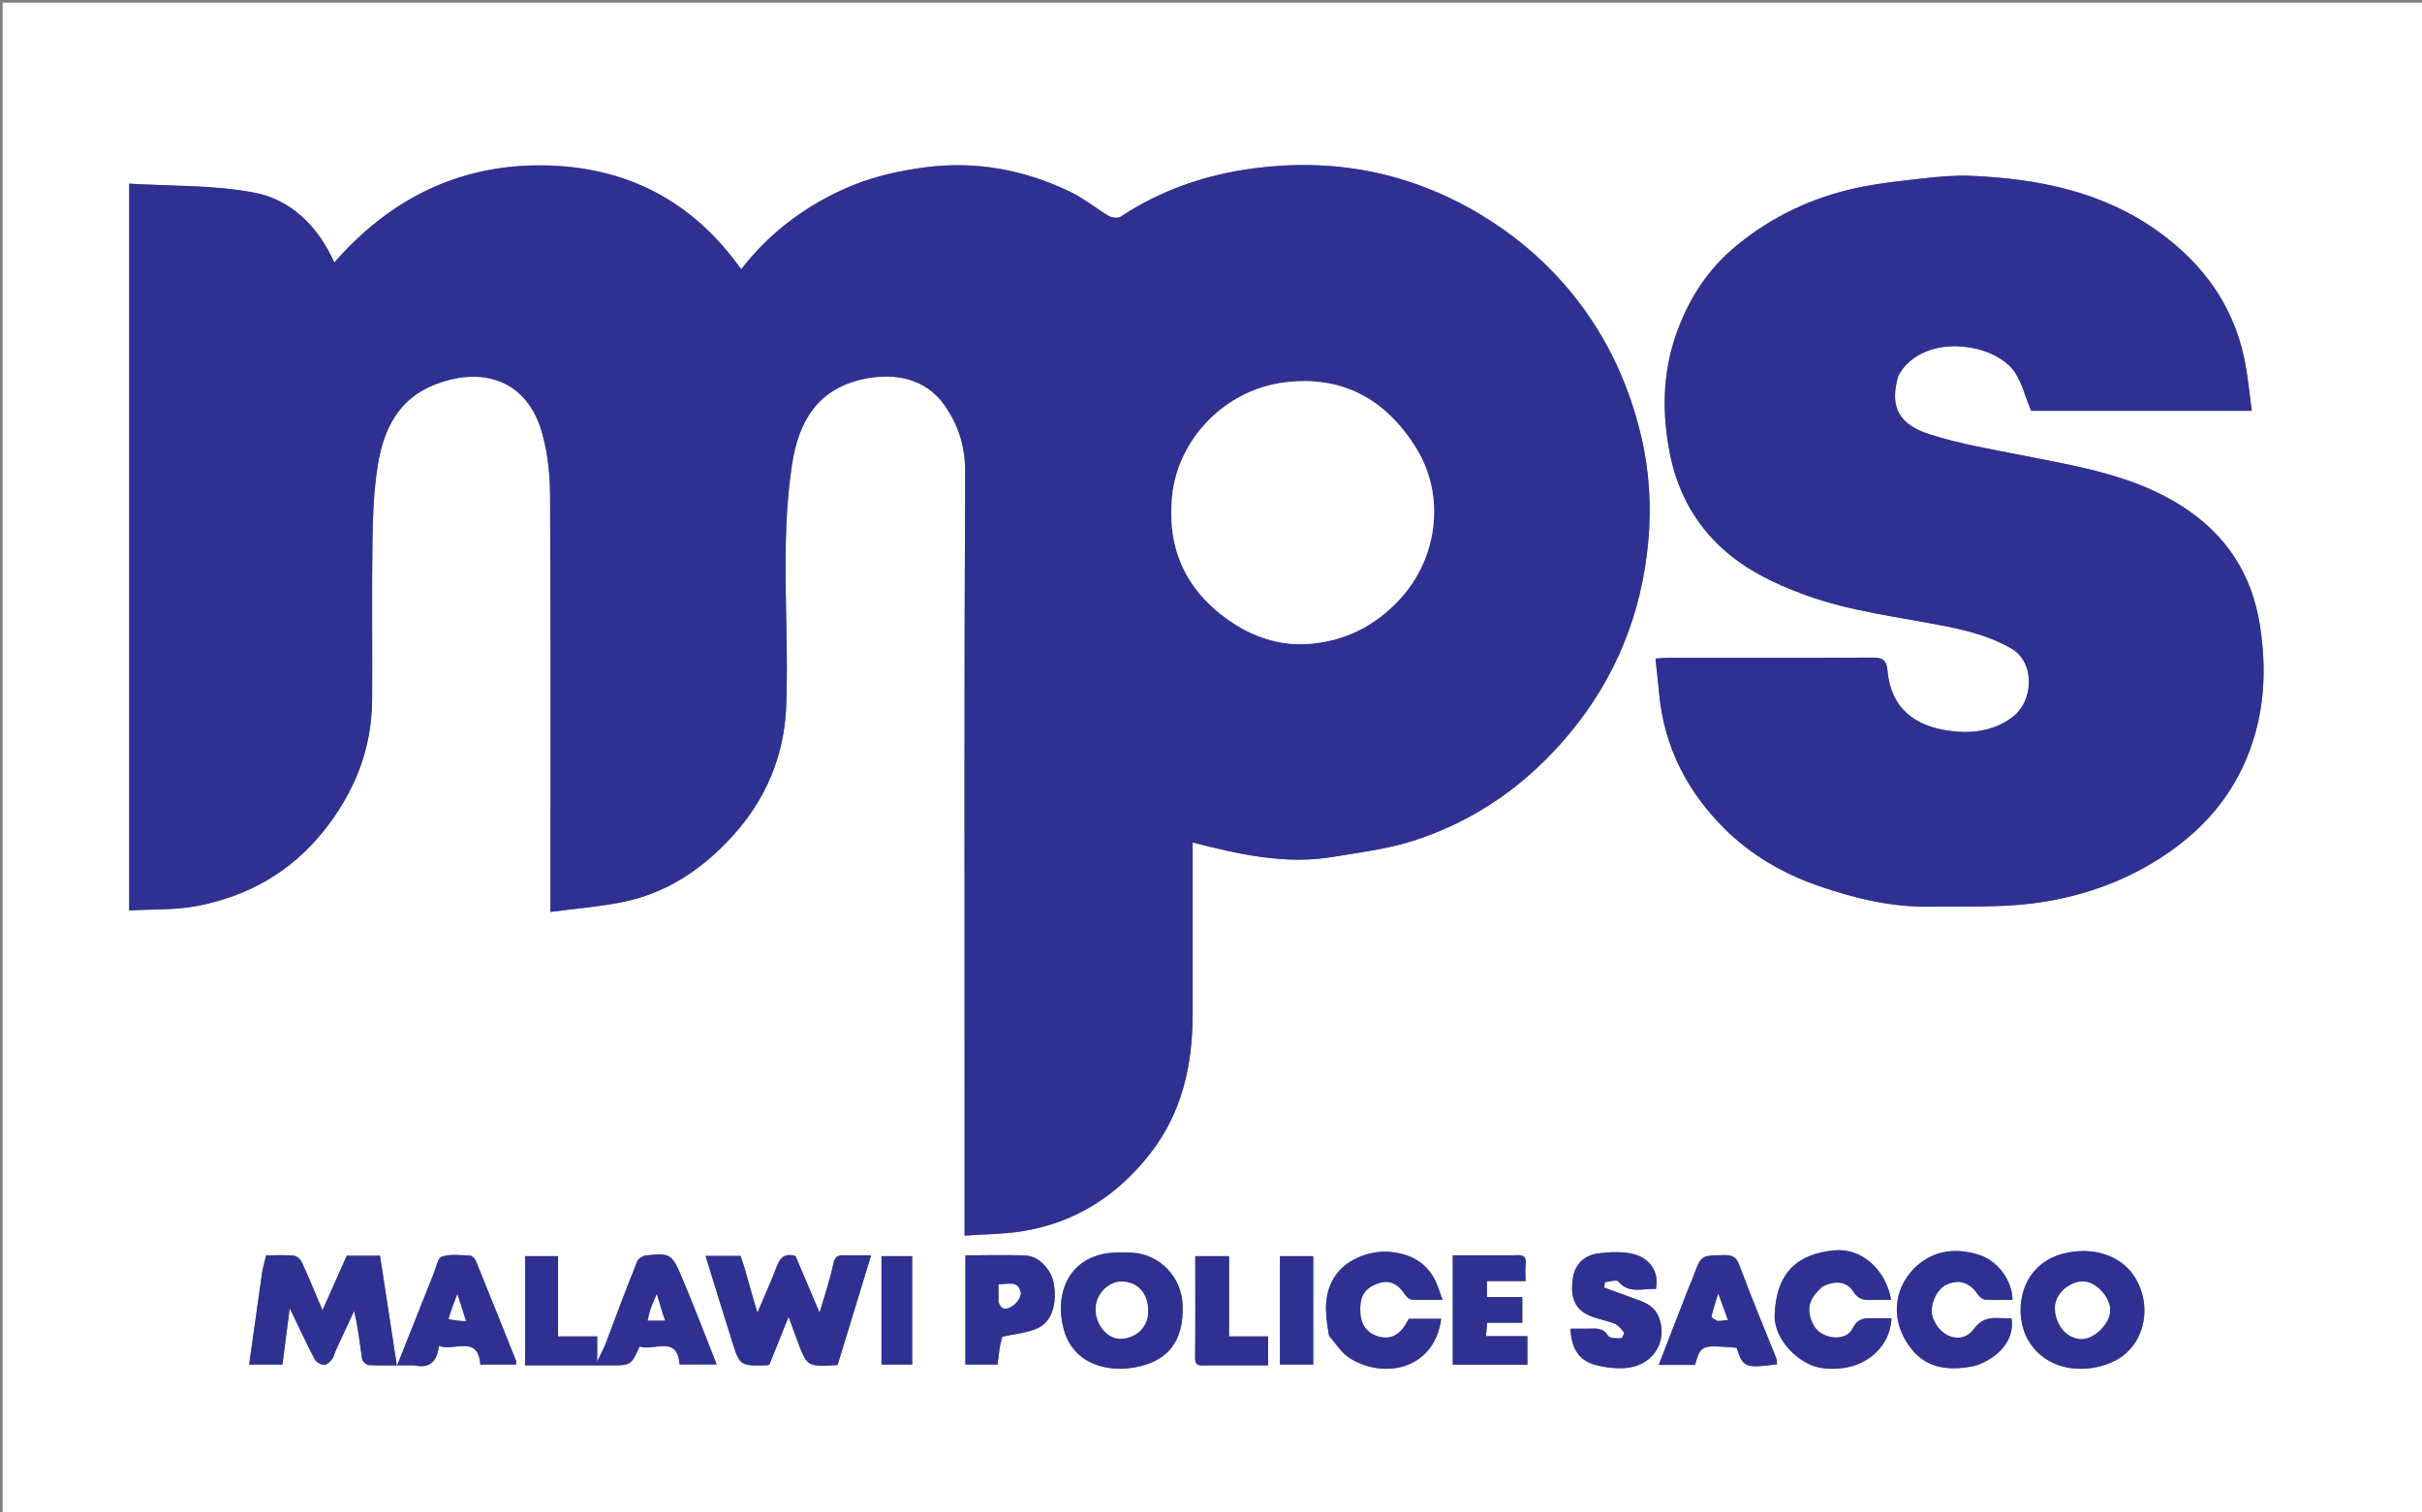
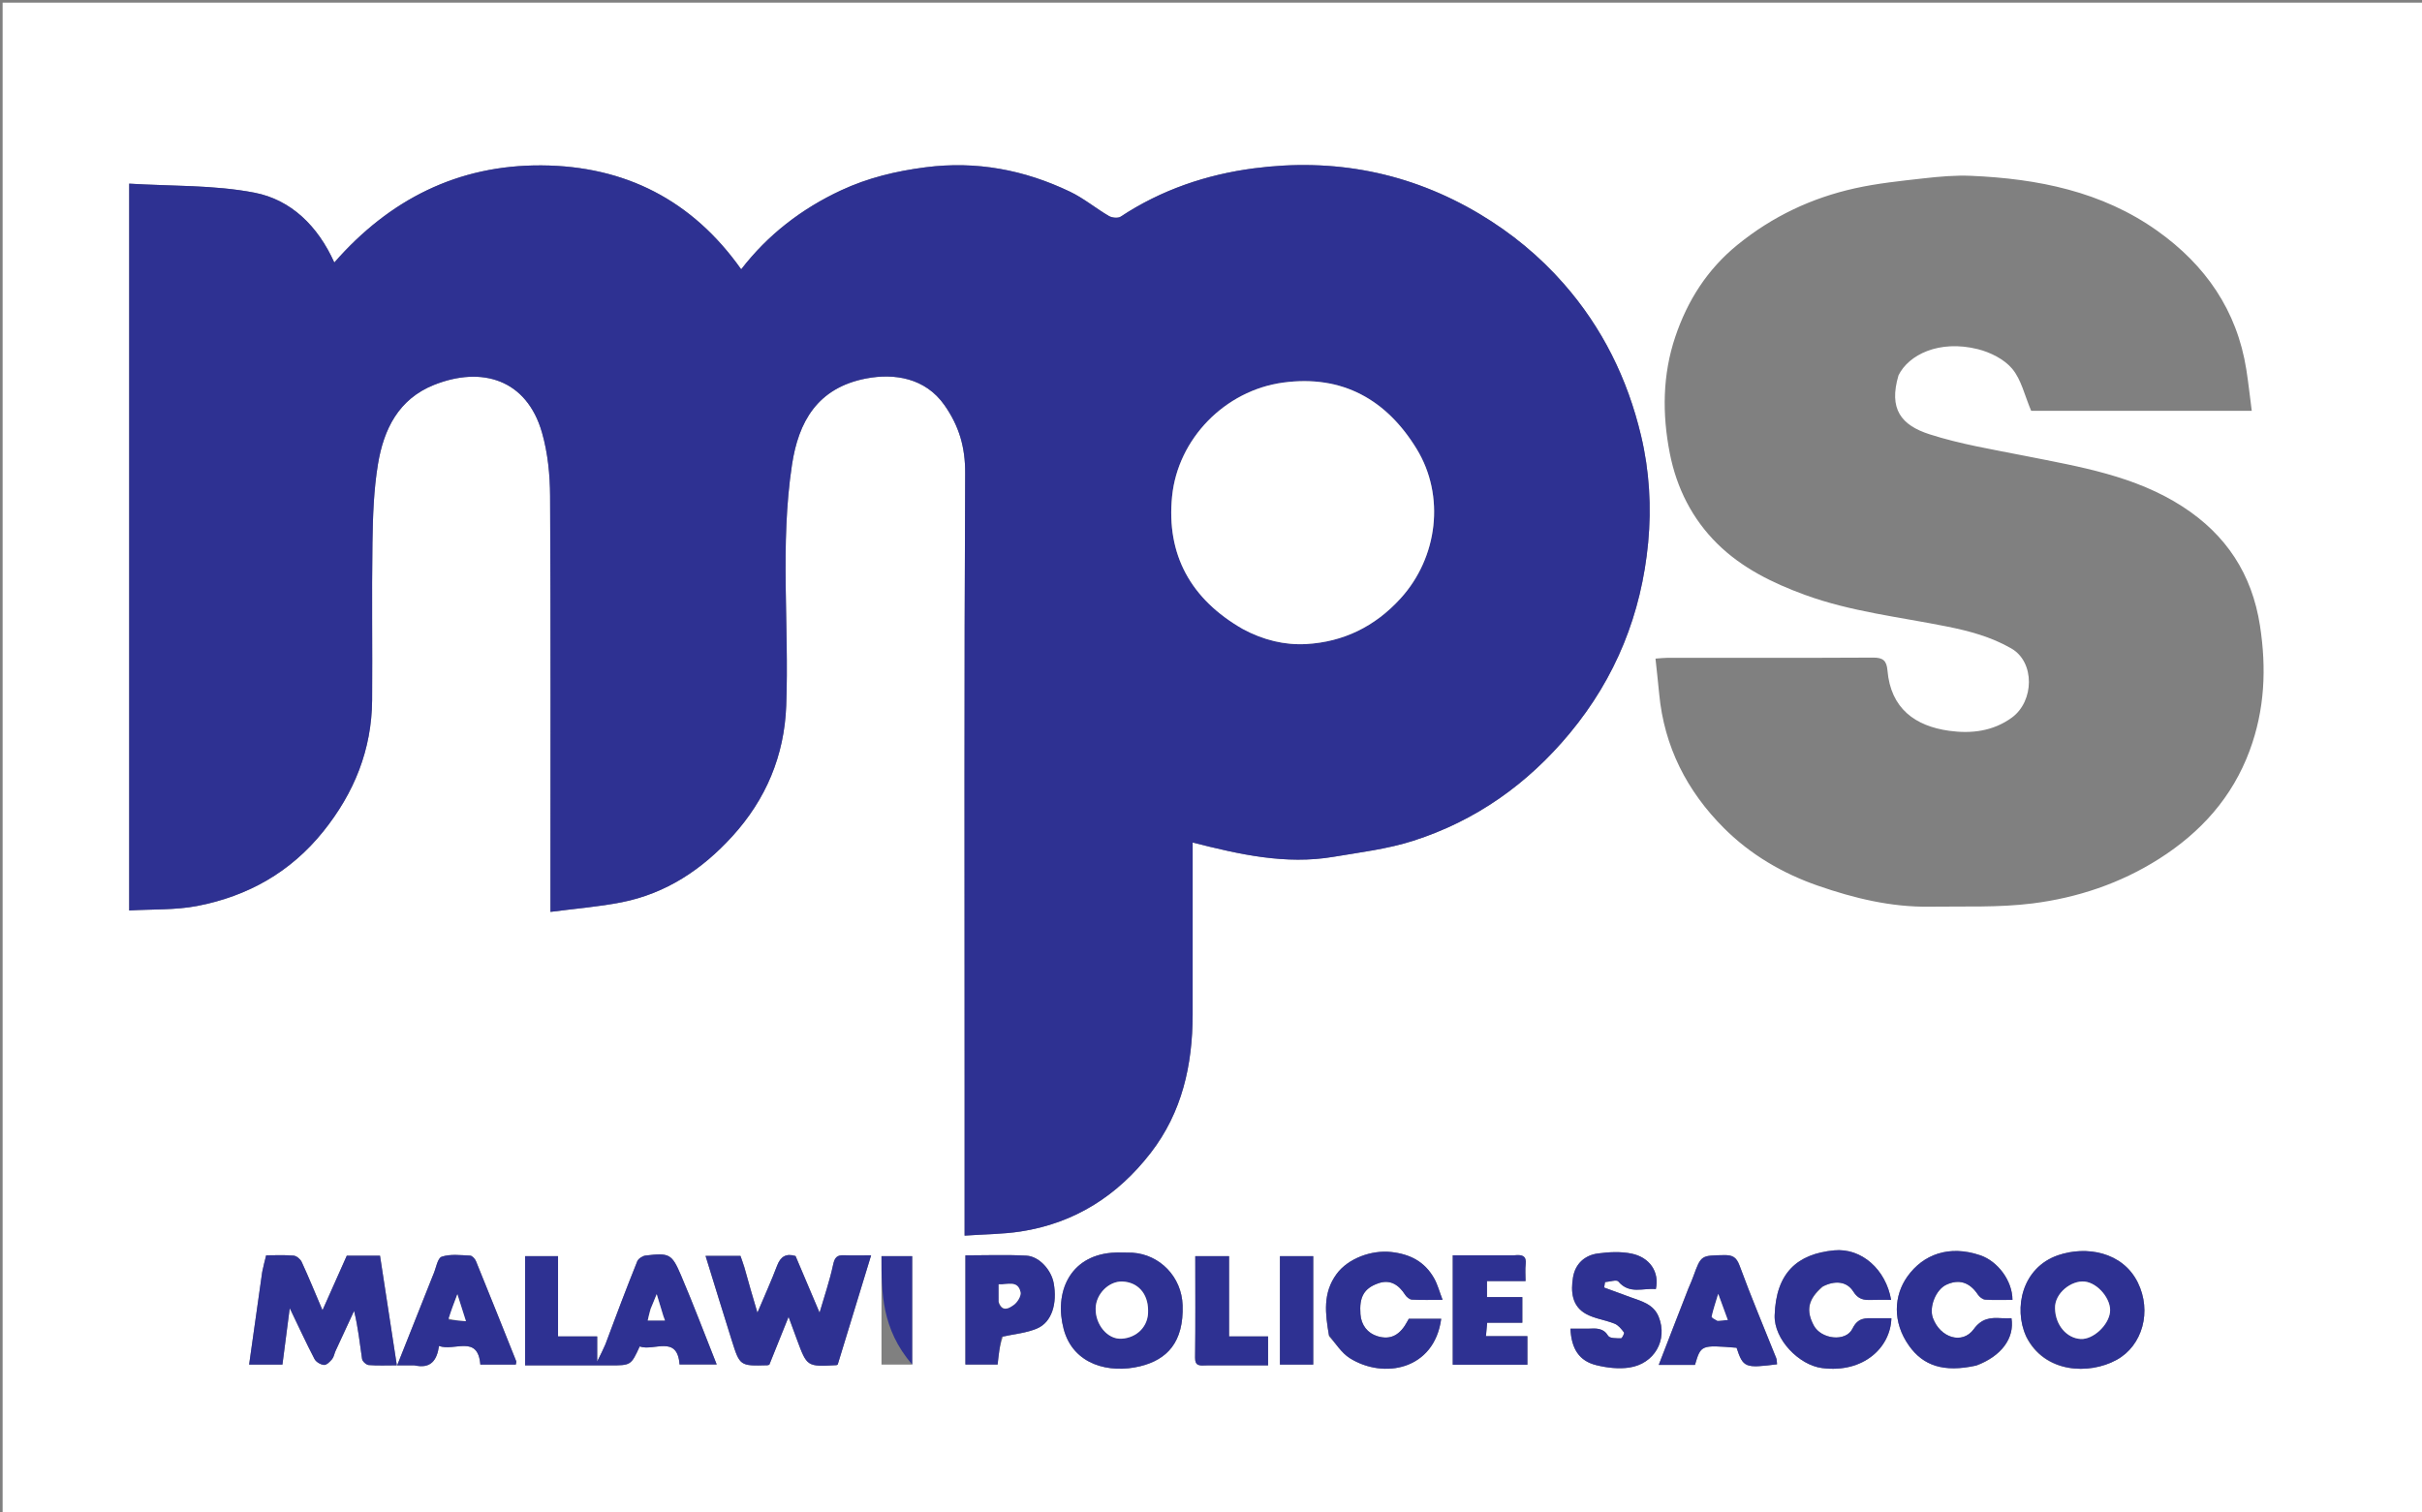
<svg xmlns="http://www.w3.org/2000/svg" version="1.1" id="Layer_1" x="0px" y="0px" width="100%" viewBox="0 0 924 577" enable-background="new 0 0 924 577" xml:space="preserve">
  <rect x="0" y="0" width="924" height="577" fill="#808080" stroke="none" />
  <path fill="#FFFFFF" opacity="1" stroke="none" d=" M628,578   C418.667,578 209.833,578 1,578   C1,385.667 1,193.333 1,1   C309,1 617,1 925,1   C925,193.333 925,385.667 925,578   C826.167,578 727.333,578 628,578  M368,414.5   C368,433.256 368,452.012 368,471.484   C375.57,470.959 382.532,470.954 389.335,469.914   C409.934,466.765 426.325,456.298 438.987,439.933   C450.99,424.419 454.964,406.385 454.996,387.2   C455.017,374.869 455,362.538 455,350.207   C455,340.641 455,331.075 455,321.484   C472.903,326.04 490.467,330.018 508.675,326.952   C518.896,325.231 529.34,323.974 539.146,320.831   C563.019,313.179 582.75,299.213 598.857,279.804   C616.479,258.571 626.218,234.163 628.778,207.052   C630.058,193.494 629.274,179.755 626.071,166.26   C620.905,144.496 611.265,124.998 596.567,108.254   C587.351,97.753 576.638,88.904 564.459,81.64   C537.675,65.666 508.8,60.231 478.308,64.238   C460.257,66.61 443.011,72.437 427.553,82.662   C426.52,83.346 424.234,83.114 423.049,82.422   C418.01,79.476 413.431,75.639 408.2,73.139   C390.768,64.81 372.524,61.324 353.064,63.837   C341.816,65.289 331.065,67.868 320.847,72.638   C305.781,79.671 292.93,89.584 282.766,102.765   C264.109,76.384 238.491,63.326 206.62,63.109   C174.663,62.891 148.529,76.157 127.541,100.172   C121.276,86.258 111.069,76.218 97.067,73.516   C81.538,70.519 65.324,71.074 49.29,70.075   C49.29,163.265 49.29,254.982 49.29,347.417   C58.164,346.893 66.885,347.303 75.218,345.699   C94.467,341.993 110.785,332.877 123.308,317.293   C135.148,302.559 141.824,286.043 141.966,267.102   C142.116,247.106 141.787,227.106 142.09,207.114   C142.242,197.094 142.562,186.96 144.193,177.107   C146.385,163.865 151.995,152.273 165.623,146.854   C183.817,139.619 200.934,144.751 206.765,165.032   C208.991,172.774 209.821,181.153 209.864,189.249   C210.133,239.905 210,290.563 210,341.221   C210,343.007 210,344.794 210,347.956   C219.476,346.711 228.432,346.014 237.182,344.282   C254.118,340.93 267.826,331.798 279.344,319.161   C292.228,305.026 299.227,288.365 299.944,269.305   C301.098,238.642 297.508,207.822 302.149,177.299   C304.616,161.076 311.74,147.949 330.552,144.396   C341.109,142.401 352.986,144.123 360.331,154.616   C365.913,162.59 368.269,170.641 368.219,180.543   C367.824,258.194 368,335.847 368,414.5  M724.286,143.222   C728.116,135.394 739.751,129.558 754.503,133.222   C759.288,134.411 764.589,137.05 767.655,140.704   C771.146,144.864 772.4,150.9 774.896,156.755   C801.922,156.755 830.344,156.755 859.052,156.755   C858.347,151.34 857.791,146.172 856.986,141.042   C853.438,118.432 841.329,101.099 823.047,88.093   C801.874,73.032 777.4,68.196 752.015,67.089   C745.948,66.824 739.801,67.385 733.747,68.067   C725.011,69.052 716.207,69.954 707.646,71.856   C691.127,75.526 676.202,82.573 662.894,93.383   C651.293,102.806 643.775,114.731 639.135,128.487   C634.24,142.998 634.09,158.029 637.042,173.009   C639.651,186.25 645.586,198.017 655.158,207.474   C664.545,216.748 676.291,222.498 688.61,227   C706.101,233.392 724.567,235.408 742.676,239.046   C751.221,240.763 759.501,242.936 767.329,247.434   C776.392,252.641 776.087,267.578 767.535,273.818   C760.311,279.09 751.953,280.009 743.62,278.857   C730.649,277.064 721.319,270.378 720.075,255.823   C719.751,252.027 718.317,250.907 714.581,250.926   C688.42,251.065 662.257,250.996 636.095,251.011   C634.819,251.012 633.542,251.173 631.573,251.307   C632.07,256.018 632.572,260.39 632.984,264.771   C634.88,284.905 643.598,301.913 657.689,315.989   C667.797,326.085 680.045,333.286 693.612,337.987   C707.381,342.758 721.448,346.184 736.14,345.969   C749.254,345.778 762.496,346.358 775.445,344.724   C792.558,342.563 808.917,337.097 823.682,327.722   C839.6,317.615 851.648,304.267 858.266,286.36   C864.006,270.829 864.712,255.056 862.184,238.708   C859.133,218.969 849.224,204.051 832.799,193.39   C814.535,181.536 793.428,178.105 772.585,173.957   C760.358,171.524 747.942,169.513 736.125,165.714   C725.255,162.219 720.489,156.053 724.286,143.222  M230.944,513.25   C230.092,514.966 229.24,516.681 227.828,519.526   C227.828,515.622 227.828,513.01 227.828,509.943   C222.827,509.943 218.08,509.943 212.897,509.943   C212.897,499.424 212.897,489.36 212.897,479.313   C208.368,479.313 204.308,479.313 200.332,479.313   C200.332,493.349 200.332,507.069 200.332,521   C211.303,521 221.943,521 232.583,521   C240.722,521 240.722,521 244.046,513.774   C249.426,515.731 258.429,509.184 259.251,520.651   C264.096,520.651 268.476,520.651 273.425,520.651   C268.757,508.922 264.498,497.603 259.749,486.493   C256.277,478.369 255.28,478.037 246.295,479.087   C245.135,479.222 243.523,480.267 243.113,481.289   C238.957,491.631 235.008,502.056 230.944,513.25  M283.997,483.458   C283.474,481.983 282.95,480.508 282.49,479.212   C277.948,479.212 273.716,479.212 269.17,479.212   C272.559,490.16 275.813,500.841 279.176,511.488   C282.259,521.251 282.311,521.237 292.737,520.953   C293.055,520.945 293.369,520.773 293.506,520.732   C295.869,514.852 298.187,509.084 300.843,502.477   C302.076,505.828 303.059,508.521 304.056,511.209   C307.88,521.523 307.882,521.523 319.074,520.913   C319.228,520.904 319.376,520.78 319.591,520.681   C323.77,507.012 327.962,493.301 332.335,479   C328.528,479 325.24,479.094 321.959,478.971   C319.319,478.872 318.429,479.831 317.842,482.575   C316.533,488.693 314.478,494.652 312.667,500.886   C309.533,493.499 306.516,486.386 303.509,479.27   C299.935,478.177 297.806,479.413 296.457,482.97   C294.267,488.748 291.704,494.386 288.958,500.89   C287.133,494.702 285.598,489.5 283.997,483.458  M100.008,485.677   C98.355,497.337 96.702,508.997 95.042,520.701   C99.664,520.701 103.745,520.701 107.745,520.701   C108.644,513.754 109.505,507.111 110.535,499.158   C114.034,506.434 116.859,512.581 119.986,518.57   C120.576,519.701 122.327,520.73 123.617,520.828   C124.603,520.903 125.889,519.585 126.702,518.605   C127.388,517.779 127.538,516.525 128.009,515.499   C130.351,510.396 132.721,505.305 135.081,500.21   C136.653,506.589 137.243,512.597 138.132,518.56   C138.268,519.473 139.729,520.795 140.665,520.873   C144.055,521.153 147.482,520.983 151.394,520.983   C149.169,506.487 147.061,492.753 144.974,479.154   C140.234,479.154 136.267,479.154 132.296,479.154   C129.273,485.944 126.309,492.603 123.035,499.957   C120.106,493.073 117.73,487.239 115.095,481.524   C114.596,480.442 113.124,479.214 112.011,479.119   C108.423,478.812 104.792,479.004 101.539,479.004   C100.945,481.332 100.505,483.057 100.008,485.677  M431.651,477.992   C429.149,477.993 426.633,477.818 424.149,478.022   C407.951,479.352 402.097,493.349 405.812,507.205   C409.459,520.808 423.23,524.216 434.995,521.33   C445.333,518.794 451.608,512.076 451.175,498.1   C450.835,487.163 442.411,478.644 431.651,477.992  M773.024,510.167   C780.007,524.052 797.026,524.642 807.497,518.897   C817.418,513.454 821.004,500.318 815.566,489.352   C809.737,477.594 795.823,475.326 785.213,478.947   C771.464,483.638 768.062,499.109 773.024,510.167  M695.495,490.925   C699.923,488.513 704.551,488.848 707.033,492.81   C708.911,495.809 711.059,496.143 713.954,496.022   C716.444,495.917 718.942,496 721.465,496   C719.478,484.466 710.238,476.097 699.708,477.109   C685.821,478.443 677.549,485.521 677.036,501.911   C676.75,511.06 686.293,520.884 695.119,522.024   C710.934,524.065 721.263,514.146 721.569,503   C719.41,503 717.256,503.015 715.103,502.997   C711.675,502.968 708.841,502.667 706.718,506.997   C704.175,512.185 694.756,511.023 691.964,505.779   C688.922,500.066 689.725,495.787 695.495,490.925  M507.027,509.927   C509.647,512.744 511.817,516.276 514.965,518.253   C527.866,526.351 547.205,522.737 549.822,503.23   C545.689,503.23 541.583,503.23 537.455,503.23   C537.314,503.484 537.156,503.758 537.009,504.038   C534.231,509.317 530.671,511.447 525.494,509.865   C521.736,508.717 519.329,505.672 519.013,501.487   C518.518,494.951 520.334,491.557 525.905,489.65   C530.425,488.102 533.656,490.289 536.096,494.1   C536.628,494.932 537.751,495.854 538.648,495.902   C542.366,496.104 546.101,495.987 550.355,495.987   C549.094,492.722 548.415,490.028 547.087,487.705   C543.512,481.452 538.061,478.553 530.753,477.739   C523.284,476.906 514.3,480.15 509.912,486.128   C504.603,493.361 505.558,501.144 507.027,509.927  M754.208,521.017   C763.496,517.517 768.637,510.615 767.383,503   C766.122,503 764.801,503.073 763.49,502.987   C759.316,502.713 756.001,503.044 752.984,507.185   C748.646,513.14 740.207,510.515 737.405,502.906   C735.887,498.786 738.475,492.107 742.55,490.217   C747.178,488.069 751.293,489.07 754.564,493.969   C755.163,494.866 756.373,495.839 757.361,495.906   C760.815,496.143 764.294,495.998 767.759,495.998   C767.751,488.727 762.185,481.273 755.49,478.992   C743.516,474.911 733.672,478.705 727.702,487.051   C722.512,494.306 721.865,504.476 728.327,513.544   C733.71,521.097 741.519,523.822 754.208,521.017  M605.45,507   C603.35,507 601.25,507 599.132,507   C599.488,514.718 602.487,519.314 608.986,520.915   C613.052,521.916 617.545,522.445 621.639,521.82   C631.124,520.372 636.329,511.348 632.816,502.524   C630.87,497.636 626.321,496.55 622.067,494.999   C618.703,493.772 615.342,492.531 611.98,491.296   C612.096,490.605 612.212,489.914 612.328,489.222   C614.063,489.096 616.729,488.19 617.384,488.971   C621.621,494.018 626.901,491.388 631.708,491.899   C633.169,485.323 629.346,479.79 622.494,478.358   C618.361,477.494 613.843,477.723 609.609,478.29   C604.532,478.969 600.965,482.274 600.113,487.399   C599.218,492.782 599.636,498.349 605.059,501.358   C608.365,503.193 612.411,503.646 615.976,505.088   C617.407,505.667 618.577,507.13 619.555,508.425   C619.799,508.749 618.821,510.687 618.429,510.679   C616.737,510.644 614.138,510.722 613.537,509.739   C611.692,506.724 609.157,506.824 605.45,507  M644.06,491.71   C640.353,501.304 636.646,510.898 632.813,520.816   C637.776,520.816 642.23,520.816 646.635,520.816   C648.906,513.178 648.906,513.178 662.508,514.275   C665.023,521.855 665.717,522.143 677.948,520.579   C677.847,519.78 677.91,518.917 677.622,518.194   C672.959,506.483 668.026,494.872 663.699,483.04   C662.462,479.655 660.971,478.866 657.698,478.926   C648.967,479.086 648.968,478.945 646.038,486.966   C645.54,488.33 644.992,489.676 644.06,491.71  M158.506,521   C164.302,522.36 166.698,519.107 167.479,513.587   C173.337,515.771 182.343,509.111 183.249,520.693   C188.034,520.693 192.43,520.693 196.779,520.693   C196.868,520.061 197.048,519.68 196.942,519.414   C191.853,506.666 186.763,493.919 181.577,481.21   C181.216,480.327 180.151,479.152 179.37,479.119   C175.727,478.961 171.828,478.433 168.519,479.536   C166.901,480.075 166.372,483.883 165.352,486.213   C165.223,486.508 165.103,486.808 164.984,487.108   C160.579,498.192 156.176,509.275 151.517,521   C154.036,521 155.815,521 158.506,521  M382.639,510.014   C387.02,509.022 391.667,508.643 395.717,506.888   C401.248,504.492 403.41,497.433 401.99,489.624   C401.078,484.605 396.469,479.391 391.59,479.129   C383.846,478.712 376.063,479.018 368.31,479.018   C368.31,493.299 368.31,507.024 368.31,520.661   C372.692,520.661 376.755,520.661 380.597,520.661   C380.996,516.908 381.357,513.511 382.639,510.014  M577.357,479   C569.607,479 561.857,479 554.232,479   C554.232,493.364 554.232,506.975 554.232,520.736   C563.863,520.736 573.26,520.736 582.703,520.736   C582.703,517.07 582.703,513.674 582.703,509.839   C577.327,509.839 572.238,509.839 566.888,509.839   C567.063,507.967 567.193,506.568 567.364,504.728   C572.1,504.728 576.503,504.728 580.768,504.728   C580.768,501.297 580.768,498.347 580.768,494.949   C576.136,494.949 571.715,494.949 567.289,494.949   C567.289,492.746 567.289,491.017 567.289,488.832   C572.311,488.832 577.055,488.832 582,488.832   C582,486.378 581.812,484.373 582.043,482.417   C582.402,479.374 580.954,478.62 577.357,479  M460.638,521   C468.39,521 476.143,521 483.775,521   C483.775,516.979 483.775,513.697 483.775,509.954   C478.828,509.954 474.084,509.954 468.892,509.954   C468.892,499.422 468.892,489.352 468.892,479.323   C464.353,479.323 460.291,479.323 456.001,479.323   C456.001,492.455 456.098,505.268 455.932,518.076   C455.891,521.227 457.564,521.136 460.638,521  M501,510.475   C501,500.075 501,489.675 501,479.314   C496.351,479.314 492.298,479.314 488.297,479.314   C488.297,493.328 488.297,507.024 488.297,520.684   C492.654,520.684 496.707,520.684 501,520.684   C501,517.402 501,514.433 501,510.475  M348,503.499   C348,495.424 348,487.349 348,479.313   C343.686,479.313 339.966,479.313 336.293,479.313   C336.293,493.325 336.293,507.021 336.293,520.687   C340.314,520.687 344.033,520.687 348,520.687   C348,515.084 348,509.791 348,503.499  z" />
  <path fill="#2E3192" opacity="1" stroke="none" d=" M368,414   C368,335.847 367.824,258.194 368.219,180.543   C368.269,170.641 365.913,162.59 360.331,154.616   C352.986,144.123 341.109,142.401 330.552,144.396   C311.74,147.949 304.616,161.076 302.149,177.299   C297.508,207.822 301.098,238.642 299.944,269.305   C299.227,288.365 292.228,305.026 279.344,319.161   C267.826,331.798 254.118,340.93 237.182,344.282   C228.432,346.014 219.476,346.711 210,347.956   C210,344.794 210,343.007 210,341.221   C210,290.563 210.133,239.905 209.864,189.249   C209.821,181.153 208.991,172.774 206.765,165.032   C200.934,144.751 183.817,139.619 165.623,146.854   C151.995,152.273 146.385,163.865 144.193,177.107   C142.562,186.96 142.242,197.094 142.09,207.114   C141.787,227.106 142.116,247.106 141.966,267.102   C141.824,286.043 135.148,302.559 123.308,317.293   C110.785,332.877 94.467,341.993 75.218,345.699   C66.885,347.303 58.164,346.893 49.29,347.417   C49.29,254.982 49.29,163.265 49.29,70.075   C65.324,71.074 81.538,70.519 97.067,73.516   C111.069,76.218 121.276,86.258 127.541,100.172   C148.529,76.157 174.663,62.891 206.62,63.109   C238.491,63.326 264.109,76.384 282.766,102.765   C292.93,89.584 305.781,79.671 320.847,72.638   C331.065,67.868 341.816,65.289 353.064,63.837   C372.524,61.324 390.768,64.81 408.2,73.139   C413.431,75.639 418.01,79.476 423.049,82.422   C424.234,83.114 426.52,83.346 427.553,82.662   C443.011,72.437 460.257,66.61 478.308,64.238   C508.8,60.231 537.675,65.666 564.459,81.64   C576.638,88.904 587.351,97.753 596.567,108.254   C611.265,124.998 620.905,144.496 626.071,166.26   C629.274,179.755 630.058,193.494 628.778,207.052   C626.218,234.163 616.479,258.571 598.857,279.804   C582.75,299.213 563.019,313.179 539.146,320.831   C529.34,323.974 518.896,325.231 508.675,326.952   C490.467,330.018 472.903,326.04 455,321.484   C455,331.075 455,340.641 455,350.207   C455,362.538 455.017,374.869 454.996,387.2   C454.964,406.385 450.99,424.419 438.987,439.933   C426.325,456.298 409.934,466.765 389.335,469.914   C382.532,470.954 375.57,470.959 368,471.484   C368,452.012 368,433.256 368,414  M474.469,240.074   C481.895,244.226 490.182,246.219 498.354,245.752   C512.443,244.948 524.497,239.131 534.297,228.371   C548.558,212.715 551.382,189.176 540.462,171.305   C529.046,152.623 512.238,142.909 489.507,145.988   C467.285,148.997 449.337,167.501 447.155,189.422   C444.937,211.713 454.297,228.659 474.469,240.074  z" />
-   <path fill="#2E3192" opacity="1" stroke="none" d=" M724.158,143.606   C720.489,156.053 725.255,162.219 736.125,165.714   C747.942,169.513 760.358,171.524 772.585,173.957   C793.428,178.105 814.535,181.536 832.799,193.39   C849.224,204.051 859.133,218.969 862.184,238.708   C864.712,255.056 864.006,270.829 858.266,286.36   C851.648,304.267 839.6,317.615 823.682,327.722   C808.917,337.097 792.558,342.563 775.445,344.724   C762.496,346.358 749.254,345.778 736.14,345.969   C721.448,346.184 707.381,342.758 693.612,337.987   C680.045,333.286 667.797,326.085 657.689,315.989   C643.598,301.913 634.88,284.905 632.984,264.771   C632.572,260.39 632.07,256.018 631.573,251.307   C633.542,251.173 634.819,251.012 636.095,251.011   C662.257,250.996 688.42,251.065 714.581,250.926   C718.317,250.907 719.751,252.027 720.075,255.823   C721.319,270.378 730.649,277.064 743.62,278.857   C751.953,280.009 760.311,279.09 767.535,273.818   C776.087,267.578 776.392,252.641 767.329,247.434   C759.501,242.936 751.221,240.763 742.676,239.046   C724.567,235.408 706.101,233.392 688.61,227   C676.291,222.498 664.545,216.748 655.158,207.474   C645.586,198.017 639.651,186.25 637.042,173.009   C634.09,158.029 634.24,142.998 639.135,128.487   C643.775,114.731 651.293,102.806 662.894,93.383   C676.202,82.573 691.127,75.526 707.646,71.856   C716.207,69.954 725.011,69.052 733.747,68.067   C739.801,67.385 745.948,66.824 752.015,67.089   C777.4,68.196 801.874,73.032 823.047,88.093   C841.329,101.099 853.438,118.432 856.986,141.042   C857.791,146.172 858.347,151.34 859.052,156.755   C830.344,156.755 801.922,156.755 774.896,156.755   C772.4,150.9 771.146,144.864 767.655,140.704   C764.589,137.05 759.288,134.411 754.503,133.222   C739.751,129.558 728.116,135.394 724.158,143.606  z" />
  <path fill="#2E3192" opacity="1" stroke="none" d=" M230.973,512.853   C235.008,502.056 238.957,491.631 243.113,481.289   C243.523,480.267 245.135,479.222 246.295,479.087   C255.28,478.037 256.277,478.369 259.749,486.493   C264.498,497.603 268.757,508.922 273.425,520.651   C268.476,520.651 264.096,520.651 259.251,520.651   C258.429,509.184 249.426,515.731 244.046,513.774   C240.722,521 240.722,521 232.583,521   C221.943,521 211.303,521 200.332,521   C200.332,507.069 200.332,493.349 200.332,479.313   C204.308,479.313 208.368,479.313 212.897,479.313   C212.897,489.36 212.897,499.424 212.897,509.943   C218.08,509.943 222.827,509.943 227.828,509.943   C227.828,513.01 227.828,515.622 227.828,519.526   C229.24,516.681 230.092,514.966 230.973,512.853  M248.053,499.76   C247.754,501.065 247.455,502.37 247.11,503.874   C249.468,503.874 251.419,503.874 253.688,503.874   C253.442,503.207 253.217,502.675 253.049,502.126   C252.255,499.538 251.478,496.945 250.535,493.825   C249.711,495.881 249.074,497.471 248.053,499.76  z" />
  <path fill="#2E3192" opacity="1" stroke="none" d=" M284.03,483.878   C285.598,489.5 287.133,494.702 288.958,500.89   C291.704,494.386 294.267,488.748 296.457,482.97   C297.806,479.413 299.935,478.177 303.504,479.271   C306.516,486.386 309.533,493.499 312.667,500.886   C314.478,494.652 316.533,488.693 317.842,482.575   C318.429,479.831 319.319,478.872 321.959,478.971   C325.24,479.094 328.528,479 332.335,479   C327.962,493.301 323.77,507.012 319.591,520.681   C319.376,520.78 319.228,520.904 319.074,520.913   C307.882,521.523 307.88,521.523 304.056,511.209   C303.059,508.521 302.076,505.828 300.843,502.477   C298.187,509.084 295.869,514.852 293.506,520.732   C293.369,520.773 293.055,520.945 292.737,520.953   C282.311,521.237 282.259,521.251 279.176,511.488   C275.813,500.841 272.559,490.16 269.17,479.212   C273.716,479.212 277.948,479.212 282.49,479.212   C282.95,480.508 283.474,481.983 284.03,483.878  z" />
  <path fill="#2E3192" opacity="1" stroke="none" d=" M100.037,485.23   C100.505,483.057 100.945,481.332 101.539,479.004   C104.792,479.004 108.423,478.812 112.011,479.119   C113.124,479.214 114.596,480.442 115.095,481.524   C117.73,487.239 120.106,493.073 123.035,499.957   C126.309,492.603 129.273,485.944 132.296,479.154   C136.267,479.154 140.234,479.154 144.974,479.154   C147.061,492.753 149.169,506.487 151.394,520.983   C147.482,520.983 144.055,521.153 140.665,520.873   C139.729,520.795 138.268,519.473 138.132,518.56   C137.243,512.597 136.653,506.589 135.081,500.21   C132.721,505.305 130.351,510.396 128.009,515.499   C127.538,516.525 127.388,517.779 126.702,518.605   C125.889,519.585 124.603,520.903 123.617,520.828   C122.327,520.73 120.576,519.701 119.986,518.57   C116.859,512.581 114.034,506.434 110.535,499.158   C109.505,507.111 108.644,513.754 107.745,520.701   C103.745,520.701 99.664,520.701 95.042,520.701   C96.702,508.997 98.355,497.337 100.037,485.23  z" />
  <path fill="#2E3192" opacity="1" stroke="none" d=" M432.08,477.996   C442.411,478.644 450.835,487.163 451.175,498.1   C451.608,512.076 445.333,518.794 434.995,521.33   C423.23,524.216 409.459,520.808 405.812,507.205   C402.097,493.349 407.951,479.352 424.149,478.022   C426.633,477.818 429.149,477.993 432.08,477.996  M438,499.501   C437.875,493.444 434.006,489.274 428.267,489.008   C423.116,488.769 418.181,493.638 418,499.137   C417.797,505.31 422.457,511.177 427.948,510.818   C433.641,510.447 438.277,506.19 438,499.501  z" />
  <path fill="#2E3192" opacity="1" stroke="none" d=" M772.944,509.78   C768.062,499.109 771.464,483.638 785.213,478.947   C795.823,475.326 809.737,477.594 815.566,489.352   C821.004,500.318 817.418,513.454 807.497,518.897   C797.026,524.642 780.007,524.052 772.944,509.78  M784,499.59   C784.141,505.663 788.489,510.672 793.838,510.924   C798.515,511.144 804.354,505.791 804.975,500.712   C805.564,495.889 800.429,489.578 795.347,489.025   C790.253,488.472 783.815,493.44 784,499.59  z" />
  <path fill="#2E3192" opacity="1" stroke="none" d=" M695.111,490.986   C689.725,495.787 688.922,500.066 691.964,505.779   C694.756,511.023 704.175,512.185 706.718,506.997   C708.841,502.667 711.675,502.968 715.103,502.997   C717.256,503.015 719.41,503 721.569,503   C721.263,514.146 710.934,524.065 695.119,522.024   C686.293,520.884 676.75,511.06 677.036,501.911   C677.549,485.521 685.821,478.443 699.708,477.109   C710.238,476.097 719.478,484.466 721.465,496   C718.942,496 716.444,495.917 713.954,496.022   C711.059,496.143 708.911,495.809 707.033,492.81   C704.551,488.848 699.923,488.513 695.111,490.986  z" />
  <path fill="#2E3192" opacity="1" stroke="none" d=" M507.014,509.515   C505.558,501.144 504.603,493.361 509.912,486.128   C514.3,480.15 523.284,476.906 530.753,477.739   C538.061,478.553 543.512,481.452 547.087,487.705   C548.415,490.028 549.094,492.722 550.355,495.987   C546.101,495.987 542.366,496.104 538.648,495.902   C537.751,495.854 536.628,494.932 536.096,494.1   C533.656,490.289 530.425,488.102 525.905,489.65   C520.334,491.557 518.518,494.951 519.013,501.487   C519.329,505.672 521.736,508.717 525.494,509.865   C530.671,511.447 534.231,509.317 537.009,504.038   C537.156,503.758 537.314,503.484 537.455,503.23   C541.583,503.23 545.689,503.23 549.822,503.23   C547.205,522.737 527.866,526.351 514.965,518.253   C511.817,516.276 509.647,512.744 507.014,509.515  z" />
  <path fill="#2E3192" opacity="1" stroke="none" d=" M753.792,521.086   C741.519,523.822 733.71,521.097 728.327,513.544   C721.865,504.476 722.512,494.306 727.702,487.051   C733.672,478.705 743.516,474.911 755.49,478.992   C762.185,481.273 767.751,488.727 767.759,495.998   C764.294,495.998 760.815,496.143 757.361,495.906   C756.373,495.839 755.163,494.866 754.564,493.969   C751.293,489.07 747.178,488.069 742.55,490.217   C738.475,492.107 735.887,498.786 737.405,502.906   C740.207,510.515 748.646,513.14 752.984,507.185   C756.001,503.044 759.316,502.713 763.49,502.987   C764.801,503.073 766.122,503 767.383,503   C768.637,510.615 763.496,517.517 753.792,521.086  z" />
  <path fill="#2E3192" opacity="1" stroke="none" d=" M605.909,507   C609.157,506.824 611.692,506.724 613.537,509.739   C614.138,510.722 616.737,510.644 618.429,510.679   C618.821,510.687 619.799,508.749 619.555,508.425   C618.577,507.13 617.407,505.667 615.976,505.088   C612.411,503.646 608.365,503.193 605.059,501.358   C599.636,498.349 599.218,492.782 600.113,487.399   C600.965,482.274 604.532,478.969 609.609,478.29   C613.843,477.723 618.361,477.494 622.494,478.358   C629.346,479.79 633.169,485.323 631.708,491.899   C626.901,491.388 621.621,494.018 617.384,488.971   C616.729,488.19 614.063,489.096 612.328,489.222   C612.212,489.914 612.096,490.605 611.98,491.296   C615.342,492.531 618.703,493.772 622.067,494.999   C626.321,496.55 630.87,497.636 632.816,502.524   C636.329,511.348 631.124,520.372 621.639,521.82   C617.545,522.445 613.052,521.916 608.986,520.915   C602.487,519.314 599.488,514.718 599.132,507   C601.25,507 603.35,507 605.909,507  z" />
  <path fill="#2E3192" opacity="1" stroke="none" d=" M644.264,491.37   C644.992,489.676 645.54,488.33 646.038,486.966   C648.968,478.945 648.967,479.086 657.698,478.926   C660.971,478.866 662.462,479.655 663.699,483.04   C668.026,494.872 672.959,506.483 677.622,518.194   C677.91,518.917 677.847,519.78 677.948,520.579   C665.717,522.143 665.023,521.855 662.508,514.275   C648.906,513.178 648.906,513.178 646.635,520.816   C642.23,520.816 637.776,520.816 632.813,520.816   C636.646,510.898 640.353,501.304 644.264,491.37  M655.607,504   C656.691,503.901 657.775,503.802 659.152,503.676   C657.94,500.361 656.848,497.378 655.506,493.71   C654.471,497.146 653.598,499.716 653.011,502.349   C652.922,502.747 654.165,503.442 655.607,504  z" />
  <path fill="#2E3192" opacity="1" stroke="none" d=" M158.05,521   C155.815,521 154.036,521 151.517,521   C156.176,509.275 160.579,498.192 164.984,487.108   C165.103,486.808 165.223,486.508 165.352,486.213   C166.372,483.883 166.901,480.075 168.519,479.536   C171.828,478.433 175.727,478.961 179.37,479.119   C180.151,479.152 181.216,480.327 181.577,481.21   C186.763,493.919 191.853,506.666 196.942,519.414   C197.048,519.68 196.868,520.061 196.779,520.693   C192.43,520.693 188.034,520.693 183.249,520.693   C182.343,509.111 173.337,515.771 167.479,513.587   C166.698,519.107 164.302,522.36 158.05,521  M171.192,503.591   C173.284,503.766 175.375,503.941 177.758,504.14   C176.635,500.608 175.643,497.485 174.488,493.852   C173.231,497.143 172.155,499.961 171.192,503.591  z" />
  <path fill="#2E3192" opacity="1" stroke="none" d=" M382.178,510.064   C381.357,513.511 380.996,516.908 380.597,520.661   C376.755,520.661 372.692,520.661 368.31,520.661   C368.31,507.024 368.31,493.299 368.31,479.018   C376.063,479.018 383.846,478.712 391.59,479.129   C396.469,479.391 401.078,484.605 401.99,489.624   C403.41,497.433 401.248,504.492 395.717,506.888   C391.667,508.643 387.02,509.022 382.178,510.064  M381.007,497.181   C382.457,500.947 385.117,499.077 386.781,497.898   C388.151,496.927 389.64,494.501 389.338,493.093   C388.322,488.361 384.428,490.305 381.001,490.062   C381.001,492.378 381.001,494.329 381.007,497.181  z" />
  <path fill="#2E3192" opacity="1" stroke="none" d=" M577.839,479   C580.954,478.62 582.402,479.374 582.043,482.417   C581.812,484.373 582,486.378 582,488.832   C577.055,488.832 572.311,488.832 567.289,488.832   C567.289,491.017 567.289,492.746 567.289,494.949   C571.715,494.949 576.136,494.949 580.768,494.949   C580.768,498.347 580.768,501.297 580.768,504.728   C576.503,504.728 572.1,504.728 567.364,504.728   C567.193,506.568 567.063,507.967 566.888,509.839   C572.238,509.839 577.327,509.839 582.703,509.839   C582.703,513.674 582.703,517.07 582.703,520.736   C573.26,520.736 563.863,520.736 554.232,520.736   C554.232,506.975 554.232,493.364 554.232,479   C561.857,479 569.607,479 577.839,479  z" />
  <path fill="#2E3192" opacity="1" stroke="none" d=" M460.155,521   C457.564,521.136 455.891,521.227 455.932,518.076   C456.098,505.268 456.001,492.455 456.001,479.323   C460.291,479.323 464.353,479.323 468.892,479.323   C468.892,489.352 468.892,499.422 468.892,509.954   C474.084,509.954 478.828,509.954 483.775,509.954   C483.775,513.697 483.775,516.979 483.775,521   C476.143,521 468.39,521 460.155,521  z" />
  <path fill="#2E3192" opacity="1" stroke="none" d=" M501,510.97   C501,514.433 501,517.402 501,520.684   C496.707,520.684 492.654,520.684 488.297,520.684   C488.297,507.024 488.297,493.328 488.297,479.314   C492.298,479.314 496.351,479.314 501,479.314   C501,489.675 501,500.075 501,510.97  z" />
-   <path fill="#2E3192" opacity="1" stroke="none" d=" M348,503.998   C348,509.791 348,515.084 348,520.687   C344.033,520.687 340.314,520.687 336.293,520.687   C336.293,507.021 336.293,493.325 336.293,479.313   C339.966,479.313 343.686,479.313 348,479.313   C348,487.349 348,495.424 348,503.998  z" />
+   <path fill="#2E3192" opacity="1" stroke="none" d=" M348,503.998   C348,509.791 348,515.084 348,520.687   C336.293,507.021 336.293,493.325 336.293,479.313   C339.966,479.313 343.686,479.313 348,479.313   C348,487.349 348,495.424 348,503.998  z" />
  <path fill="#FFFFFF" opacity="1" stroke="none" d=" M474.089,240.015   C454.297,228.659 444.937,211.713 447.155,189.422   C449.337,167.501 467.285,148.997 489.507,145.988   C512.238,142.909 529.046,152.623 540.462,171.305   C551.382,189.176 548.558,212.715 534.297,228.371   C524.497,239.131 512.443,244.948 498.354,245.752   C490.182,246.219 481.895,244.226 474.089,240.015  z" />
  <path fill="#FFFFFF" opacity="1" stroke="none" d=" M248.245,499.411   C249.074,497.471 249.711,495.881 250.535,493.825   C251.478,496.945 252.255,499.538 253.049,502.126   C253.217,502.675 253.442,503.207 253.688,503.874   C251.419,503.874 249.468,503.874 247.11,503.874   C247.455,502.37 247.754,501.065 248.245,499.411  z" />
  <path fill="#FFFFFF" opacity="1" stroke="none" d=" M438,499.926   C438.277,506.19 433.641,510.447 427.948,510.818   C422.457,511.177 417.797,505.31 418,499.137   C418.181,493.638 423.116,488.769 428.267,489.008   C434.006,489.274 437.875,493.444 438,499.926  z" />
  <path fill="#FFFFFF" opacity="1" stroke="none" d=" M784,499.175   C783.815,493.44 790.253,488.472 795.347,489.025   C800.429,489.578 805.564,495.889 804.975,500.712   C804.354,505.791 798.515,511.144 793.838,510.924   C788.489,510.672 784.141,505.663 784,499.175  z" />
  <path fill="#FFFFFF" opacity="1" stroke="none" d=" M655.199,504   C654.165,503.442 652.922,502.747 653.011,502.349   C653.598,499.716 654.471,497.146 655.506,493.71   C656.848,497.378 657.94,500.361 659.152,503.676   C657.775,503.802 656.691,503.901 655.199,504  z" />
  <path fill="#FFFFFF" opacity="1" stroke="none" d=" M171.136,503.184   C172.155,499.961 173.231,497.143 174.488,493.852   C175.643,497.485 176.635,500.608 177.758,504.14   C175.375,503.941 173.284,503.766 171.136,503.184  z" />
  <path fill="#FFFFFF" opacity="1" stroke="none" d=" M381.004,496.731   C381.001,494.329 381.001,492.378 381.001,490.062   C384.428,490.305 388.322,488.361 389.338,493.093   C389.64,494.501 388.151,496.927 386.781,497.898   C385.117,499.077 382.457,500.947 381.004,496.731  z" />
</svg>